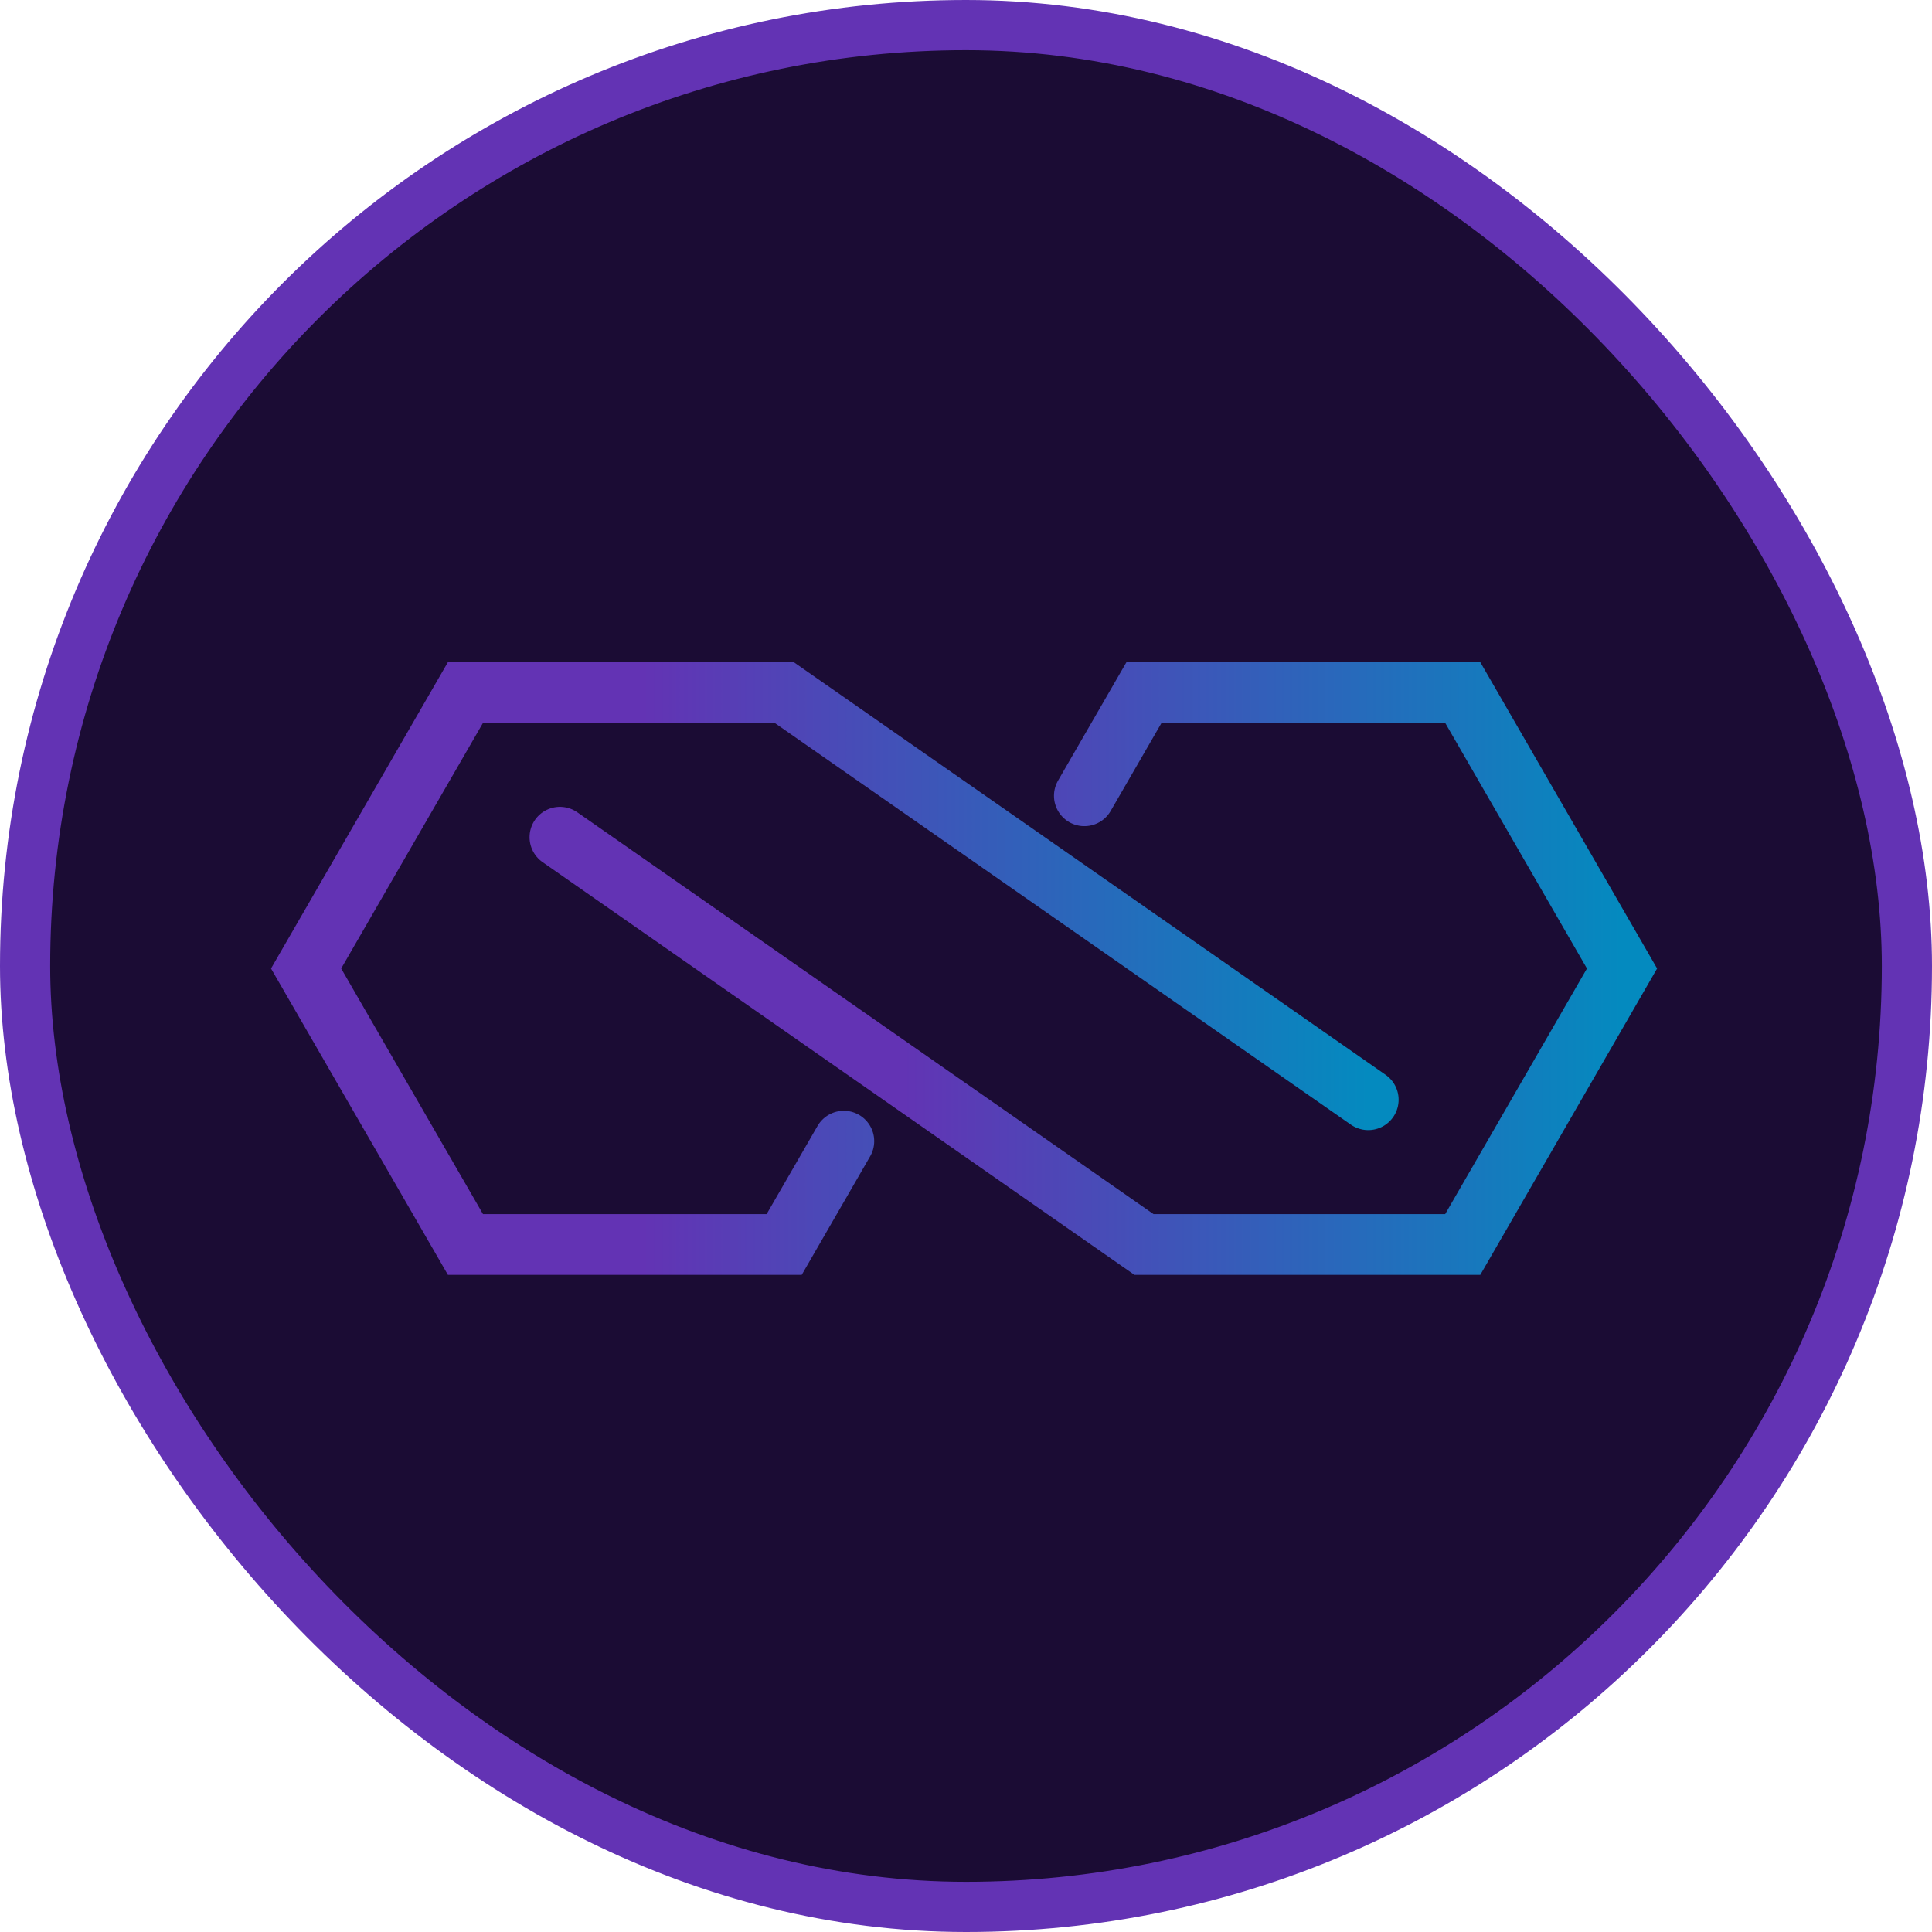
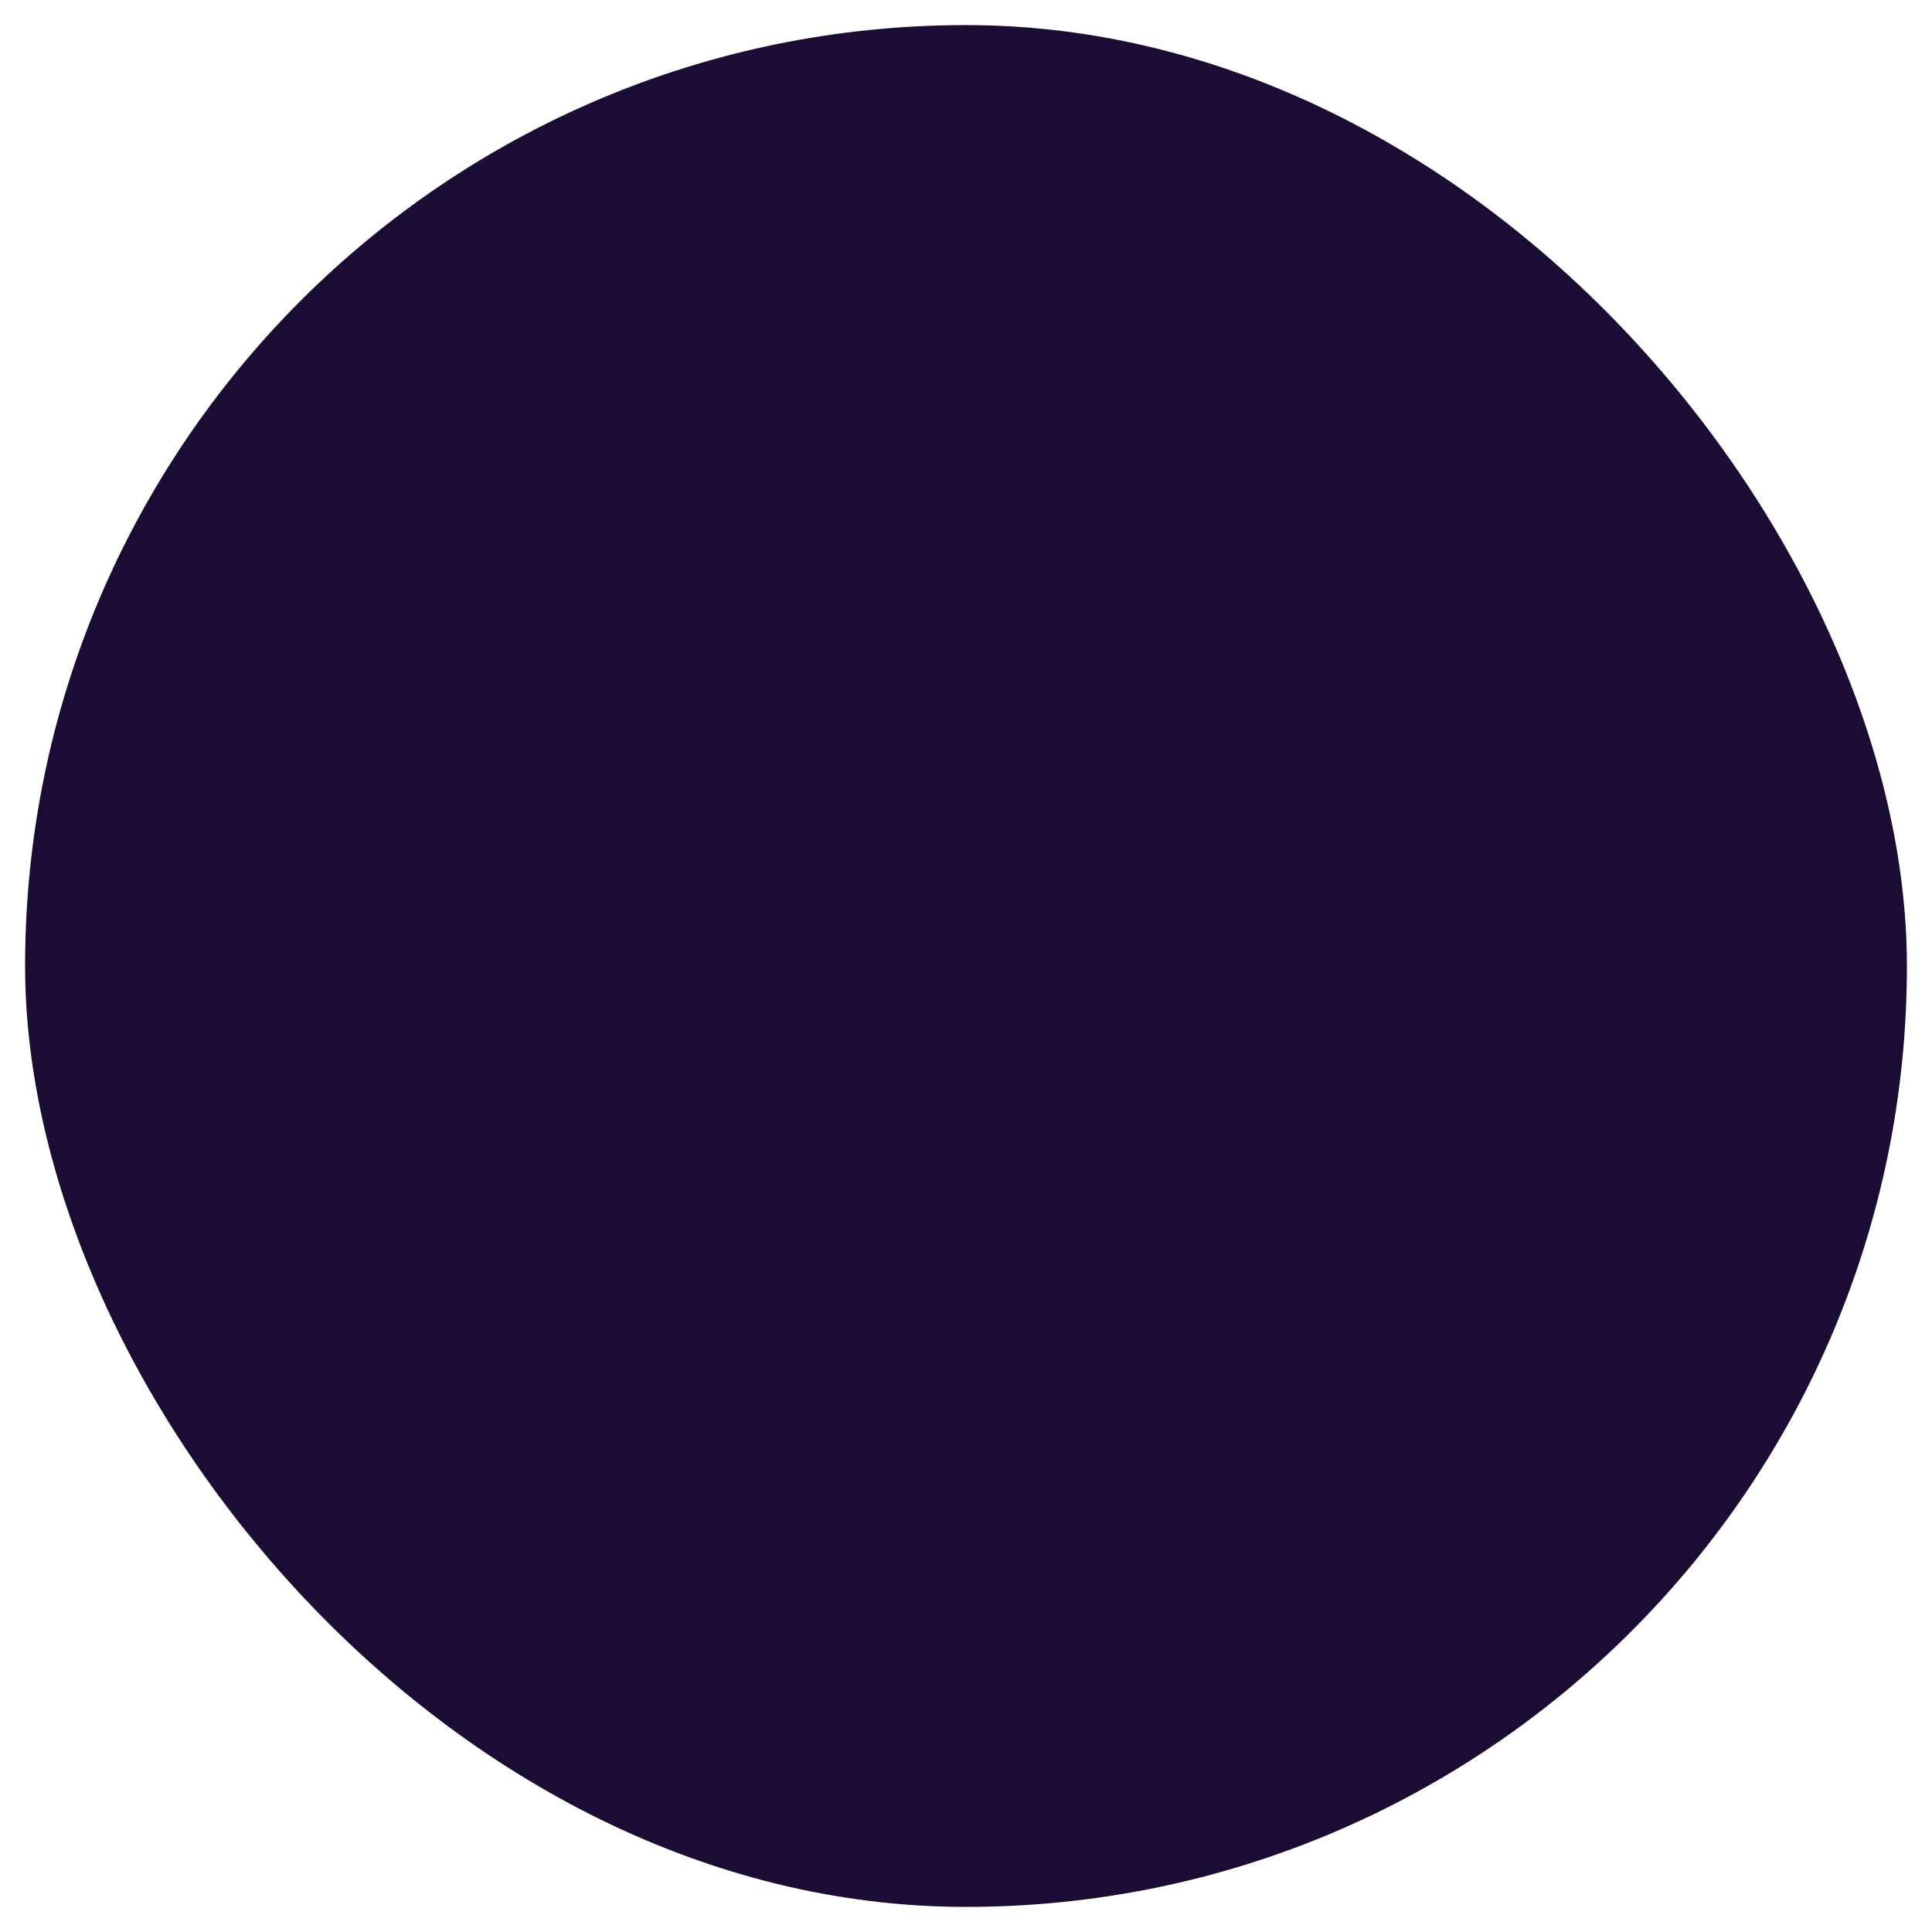
<svg xmlns="http://www.w3.org/2000/svg" width="385" height="385" viewBox="0 0 385 385" fill="none">
  <rect x="5" y="5" width="375" height="375" rx="187.5" fill="#1B0C34" />
-   <rect x="5" y="5" width="375" height="375" rx="187.5" stroke="#6333B4" stroke-width="10" />
-   <path d="M272.659 219.15L156.266 138H92.755L61 193L92.755 248H156.266L168.155 227.407" stroke="url(#paint0_linear_5741_24189)" stroke-width="12.107" stroke-miterlimit="10" stroke-linecap="round" />
-   <path d="M111.581 166.838L227.974 248H291.485L323.228 193L291.485 138H227.974L216.085 158.581" stroke="url(#paint1_linear_5741_24189)" stroke-width="12.107" stroke-miterlimit="10" stroke-linecap="round" />
  <defs>
    <linearGradient id="paint0_linear_5741_24189" x1="272.659" y1="193" x2="69.996" y2="193" gradientUnits="userSpaceOnUse">
      <stop stop-color="#048ABF" />
      <stop offset="0.714" stop-color="#6333B4" />
    </linearGradient>
    <linearGradient id="paint1_linear_5741_24189" x1="323.228" y1="193" x2="120.576" y2="193" gradientUnits="userSpaceOnUse">
      <stop stop-color="#048ABF" />
      <stop offset="0.714" stop-color="#6333B4" />
    </linearGradient>
  </defs>
</svg>